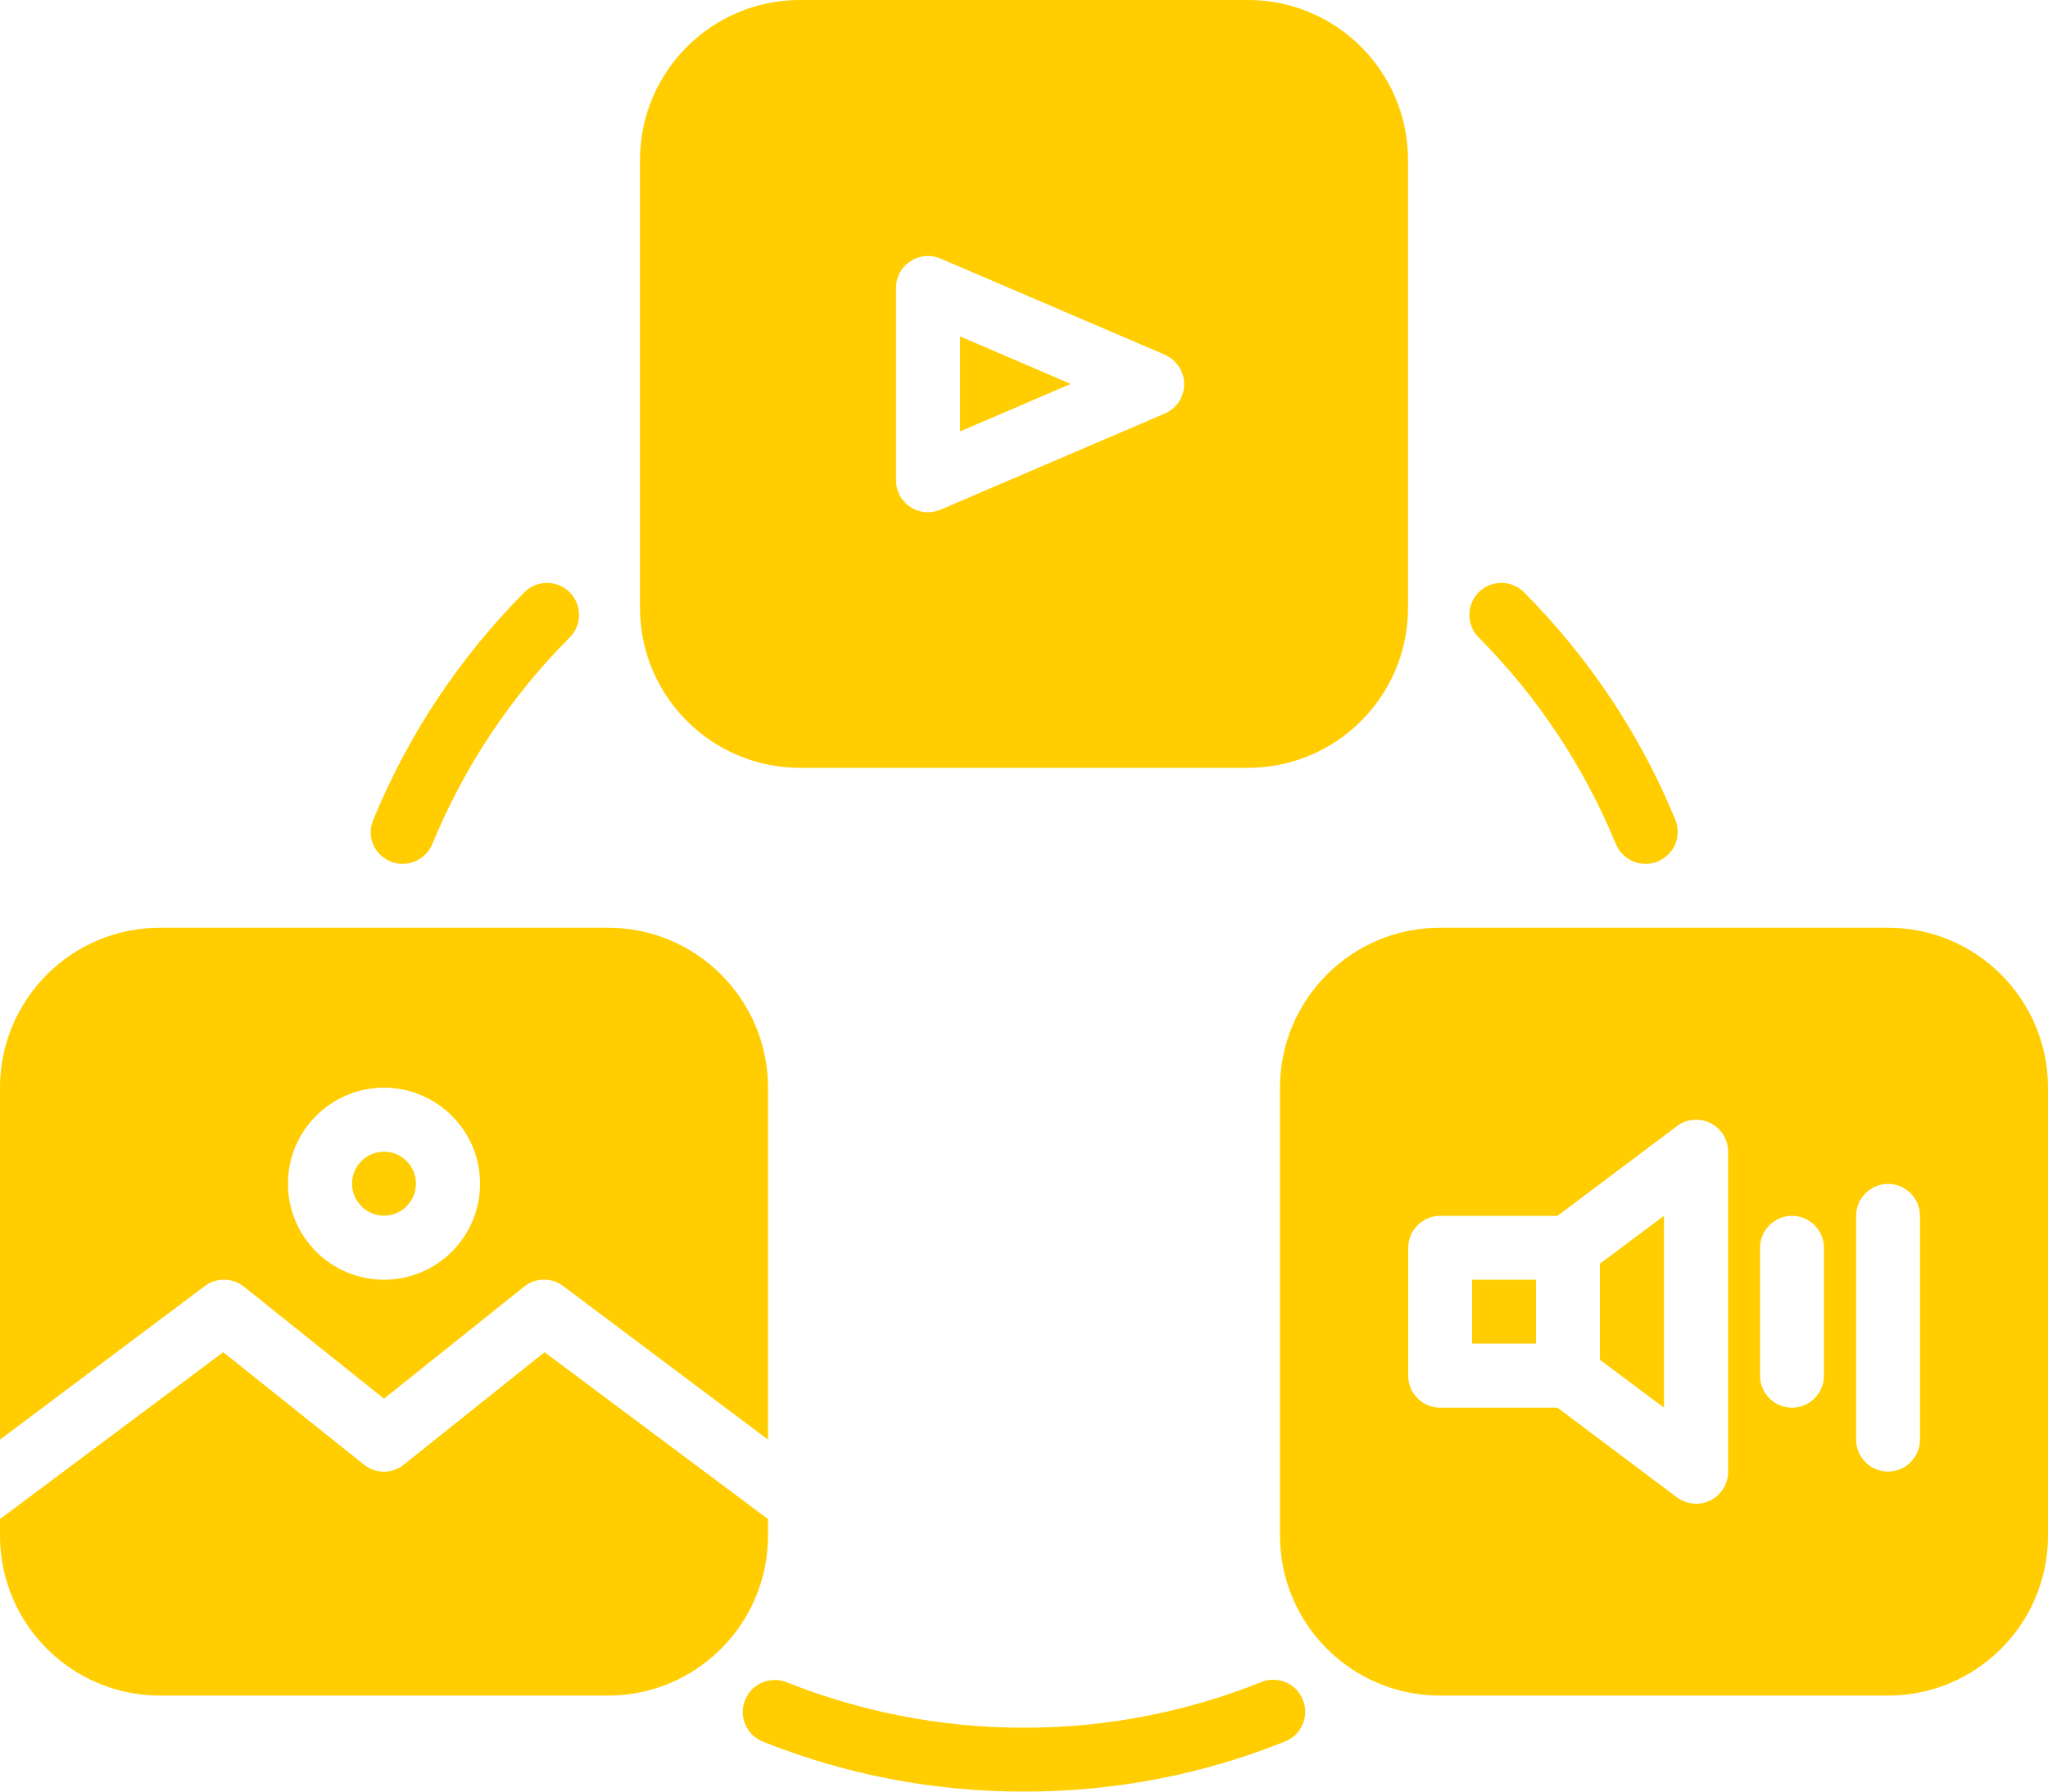
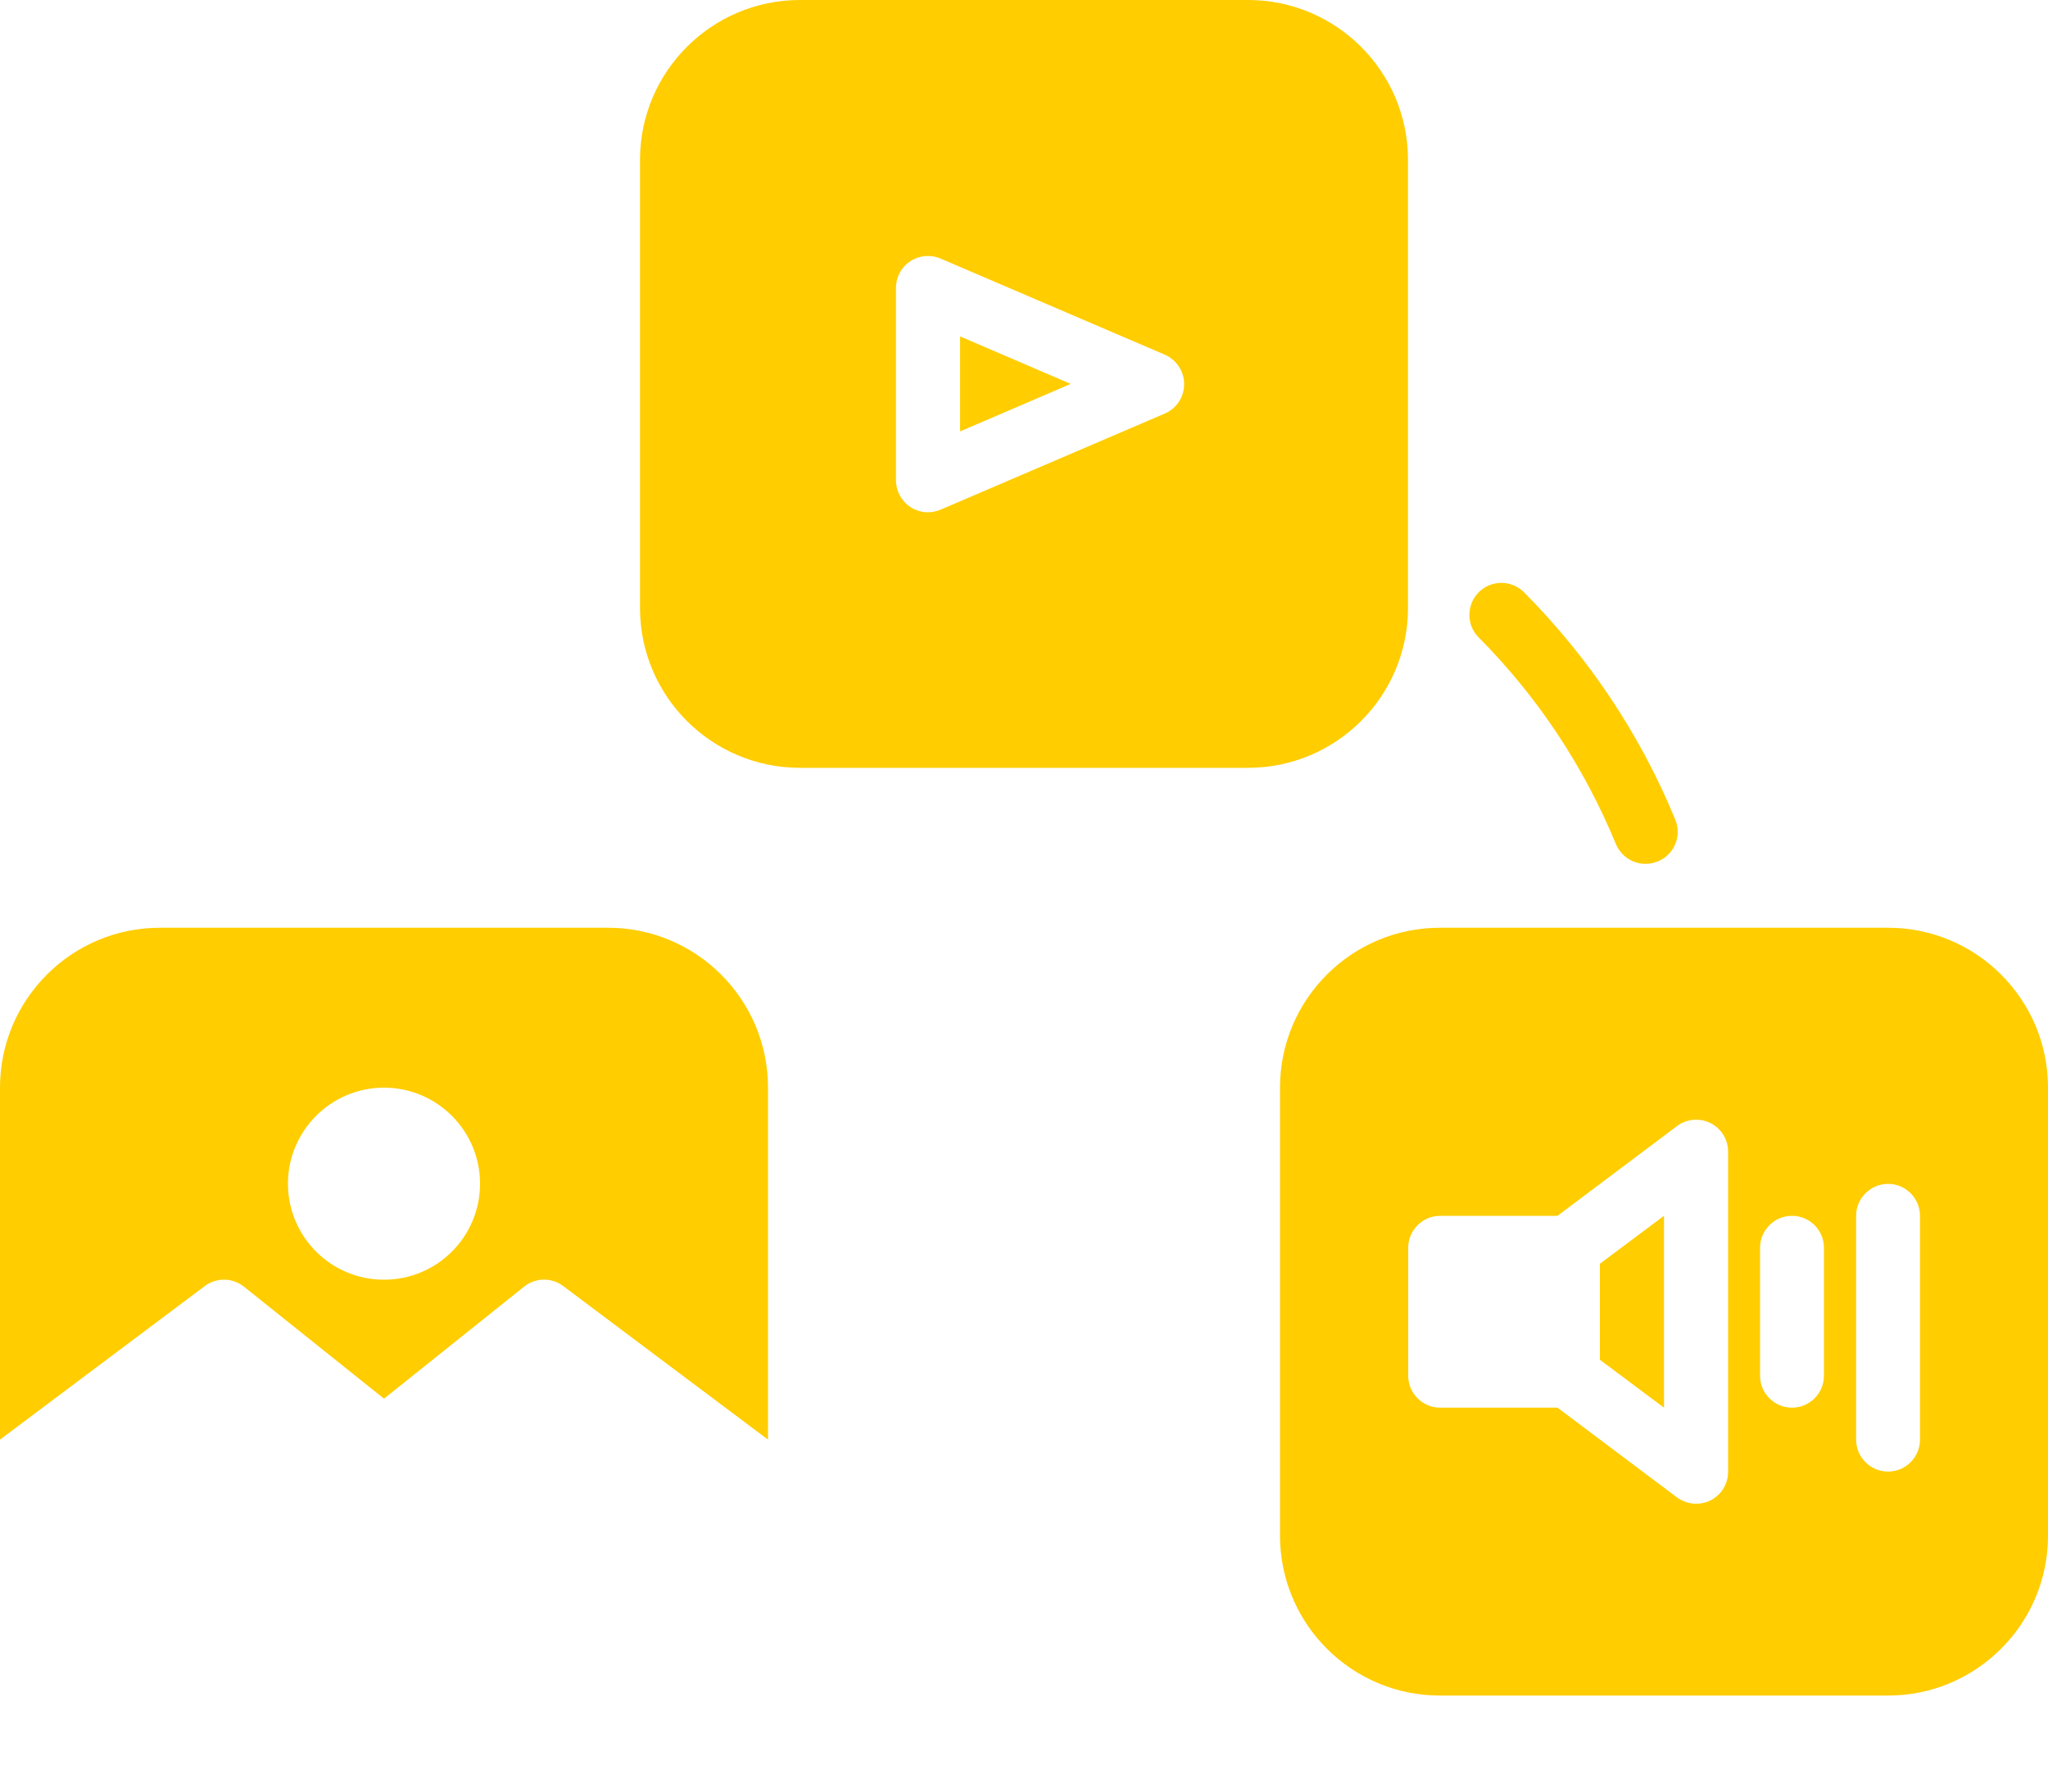
<svg xmlns="http://www.w3.org/2000/svg" fill="#ffcd00" height="875" preserveAspectRatio="xMidYMid meet" version="1" viewBox="0.0 0.0 1000.0 875.0" width="1000" zoomAndPan="magnify">
  <g id="change1_1">
    <path d="M468.8 164.3L468.8 210.7 522.8 187.5z" />
  </g>
  <g id="change1_2">
    <path d="M390.6,375h218.8c43.1,0,78.1-35,78.1-78.1V78.1c0-43.1-35-78.1-78.1-78.1H390.6c-43.1,0-78.1,35-78.1,78.1v218.8 C312.5,340,347.5,375,390.6,375z M437.5,140.6c0-5.3,2.6-10.2,7-13c4.4-2.9,9.9-3.4,14.8-1.3l109.4,46.9c5.7,2.5,9.5,8.1,9.5,14.4 s-3.7,11.9-9.5,14.4l-109.4,46.9c-2,0.8-4.1,1.3-6.2,1.3c-3,0-6-0.9-8.6-2.6c-4.4-2.9-7-7.8-7-13V140.6z" />
  </g>
  <g id="change1_3">
-     <path d="M375,741.9l-109.1-81.5l-68.7,54.9c-5.7,4.6-13.8,4.6-19.5,0l-68.7-54.9L0,741.9v8.1c0,43.1,35,78.1,78.1,78.1h218.8 c43.1,0,78.1-35,78.1-78.1V741.9z" />
-   </g>
+     </g>
  <g id="change1_4">
-     <circle cx="187.5" cy="578.1" r="15.6" />
-   </g>
+     </g>
  <g id="change1_5">
    <path d="M119.1,628.4l68.4,54.7l68.4-54.7c5.6-4.5,13.4-4.6,19.1-0.3l100,75V531.2c0-43.1-35-78.1-78.1-78.1H78.1 C35,453.1,0,488.1,0,531.2v171.9l100-75C105.7,623.8,113.6,624,119.1,628.4z M187.5,531.2c25.8,0,46.9,21,46.9,46.9 s-21,46.9-46.9,46.9s-46.9-21-46.9-46.9S161.7,531.2,187.5,531.2z" />
  </g>
  <g id="change1_6">
    <path d="M781.2 664.1L812.5 687.5 812.5 593.8 781.2 617.2z" />
  </g>
  <g id="change1_7">
-     <path d="M718.8 625H750V656.2H718.8z" />
-   </g>
+     </g>
  <g id="change1_8">
    <path d="M921.9,453.1H703.1c-43.1,0-78.1,35-78.1,78.1V750c0,43.1,35,78.1,78.1,78.1h218.8c43.1,0,78.1-35,78.1-78.1V531.2 C1000,488.1,965,453.1,921.9,453.1z M843.8,718.8c0,5.9-3.3,11.3-8.6,14c-2.2,1.1-4.6,1.6-7,1.6c-3.3,0-6.6-1.1-9.4-3.1l-58.3-43.8 h-57.3c-8.6,0-15.6-7-15.6-15.6v-62.5c0-8.6,7-15.6,15.6-15.6h57.3l58.3-43.8c4.7-3.6,11.1-4.1,16.4-1.5c5.3,2.7,8.6,8,8.6,14 L843.8,718.8L843.8,718.8z M890.6,671.9c0,8.6-7,15.6-15.6,15.6s-15.6-7-15.6-15.6v-62.5c0-8.6,7-15.6,15.6-15.6s15.6,7,15.6,15.6 V671.9z M937.5,703.1c0,8.6-7,15.6-15.6,15.6s-15.6-7-15.6-15.6V593.8c0-8.6,7-15.6,15.6-15.6s15.6,7,15.6,15.6V703.1z" />
  </g>
  <g id="change1_9">
    <path d="M789,412.2c2.5,6,8.3,9.7,14.5,9.7c2,0,4-0.4,6-1.2c8-3.3,11.8-12.4,8.5-20.4c-17.1-41.6-42-78.9-73.8-111 c-6.1-6.1-16-6.2-22.1-0.1s-6.2,16-0.1,22.1C750.9,340.4,773.4,374.4,789,412.2L789,412.2z" />
  </g>
  <g id="change1_10">
-     <path d="M615.9,821.5C579,836.3,540,843.8,500,843.8s-79-7.5-115.9-22.2c-8-3.2-17.1,0.7-20.3,8.7c-3.2,8,0.7,17.1,8.7,20.3 C413,866.8,456,875,500,875s87-8.2,127.5-24.5c8-3.2,11.9-12.3,8.7-20.3C633,822.2,624,818.3,615.9,821.5z" />
-   </g>
+     </g>
  <g id="change1_11">
-     <path d="M190.6,420.7c2,0.8,4,1.2,6,1.2c6.1,0,12-3.7,14.5-9.7c15.6-37.8,38.1-71.8,67.1-100.9c6.1-6.1,6-16-0.1-22.1 s-16-6-22.1,0.1c-31.8,32.1-56.6,69.4-73.7,111C178.8,408.3,182.6,417.4,190.6,420.7L190.6,420.7z" />
-   </g>
+     </g>
</svg>